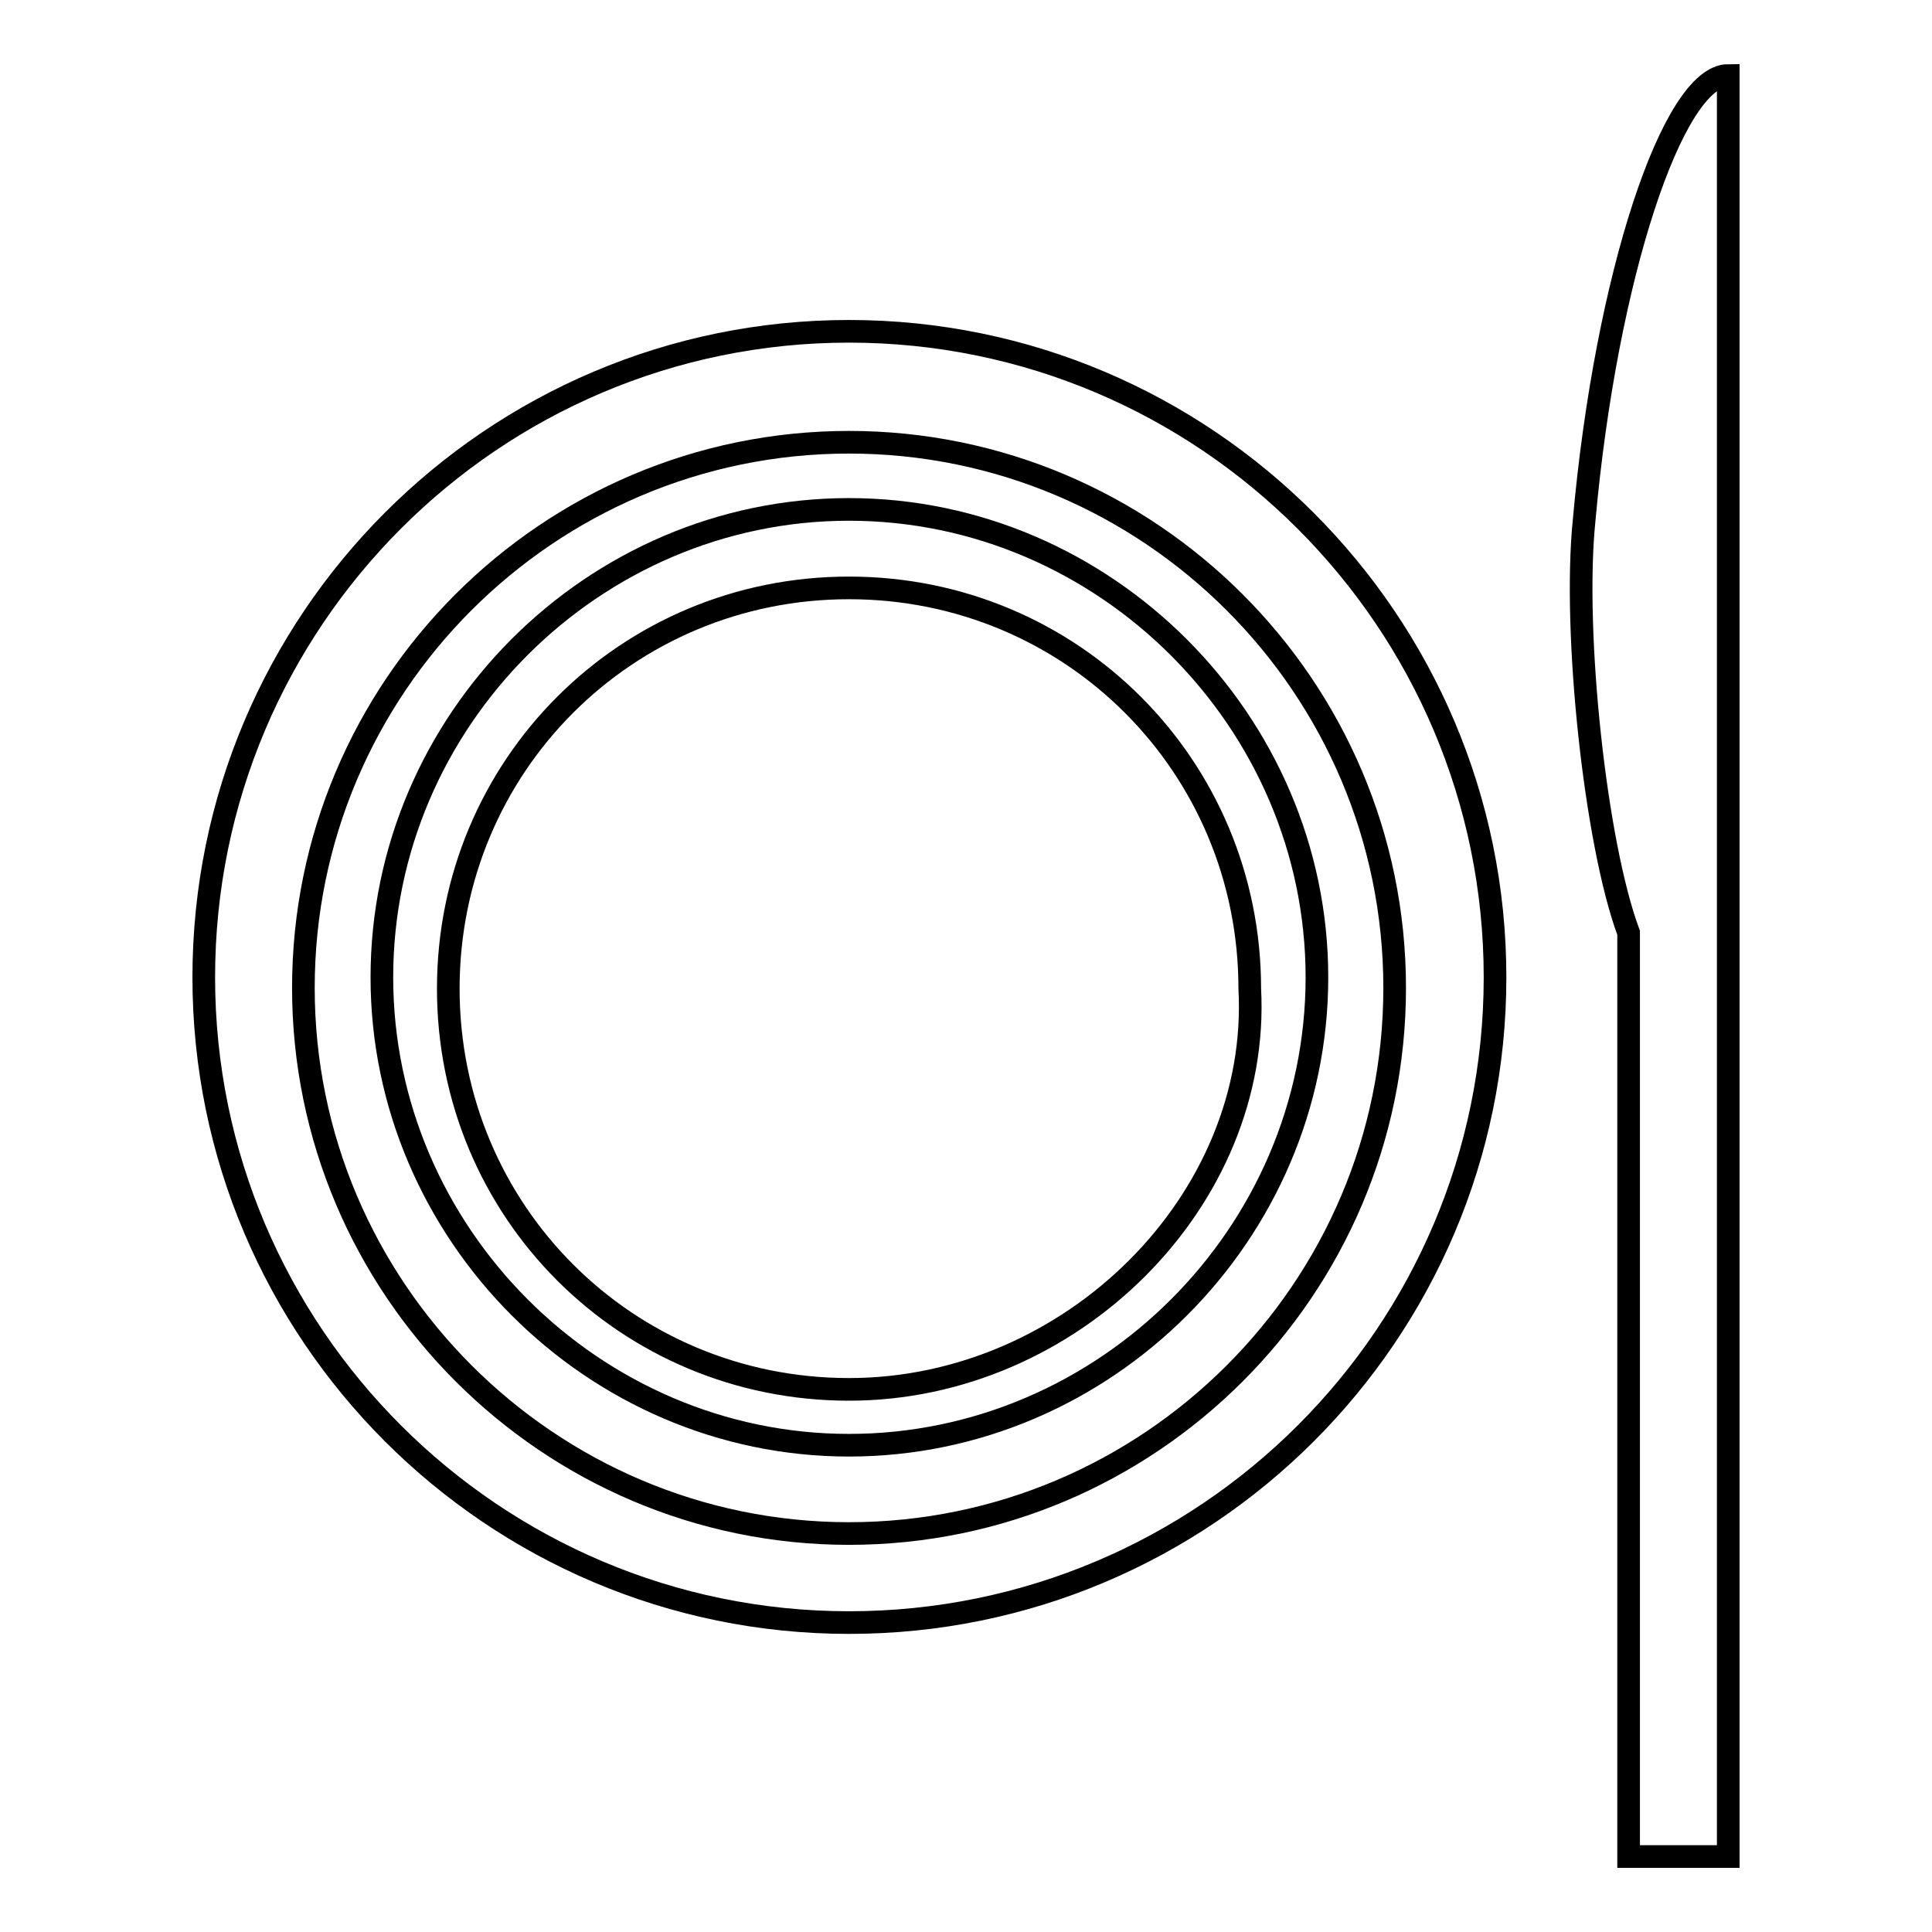
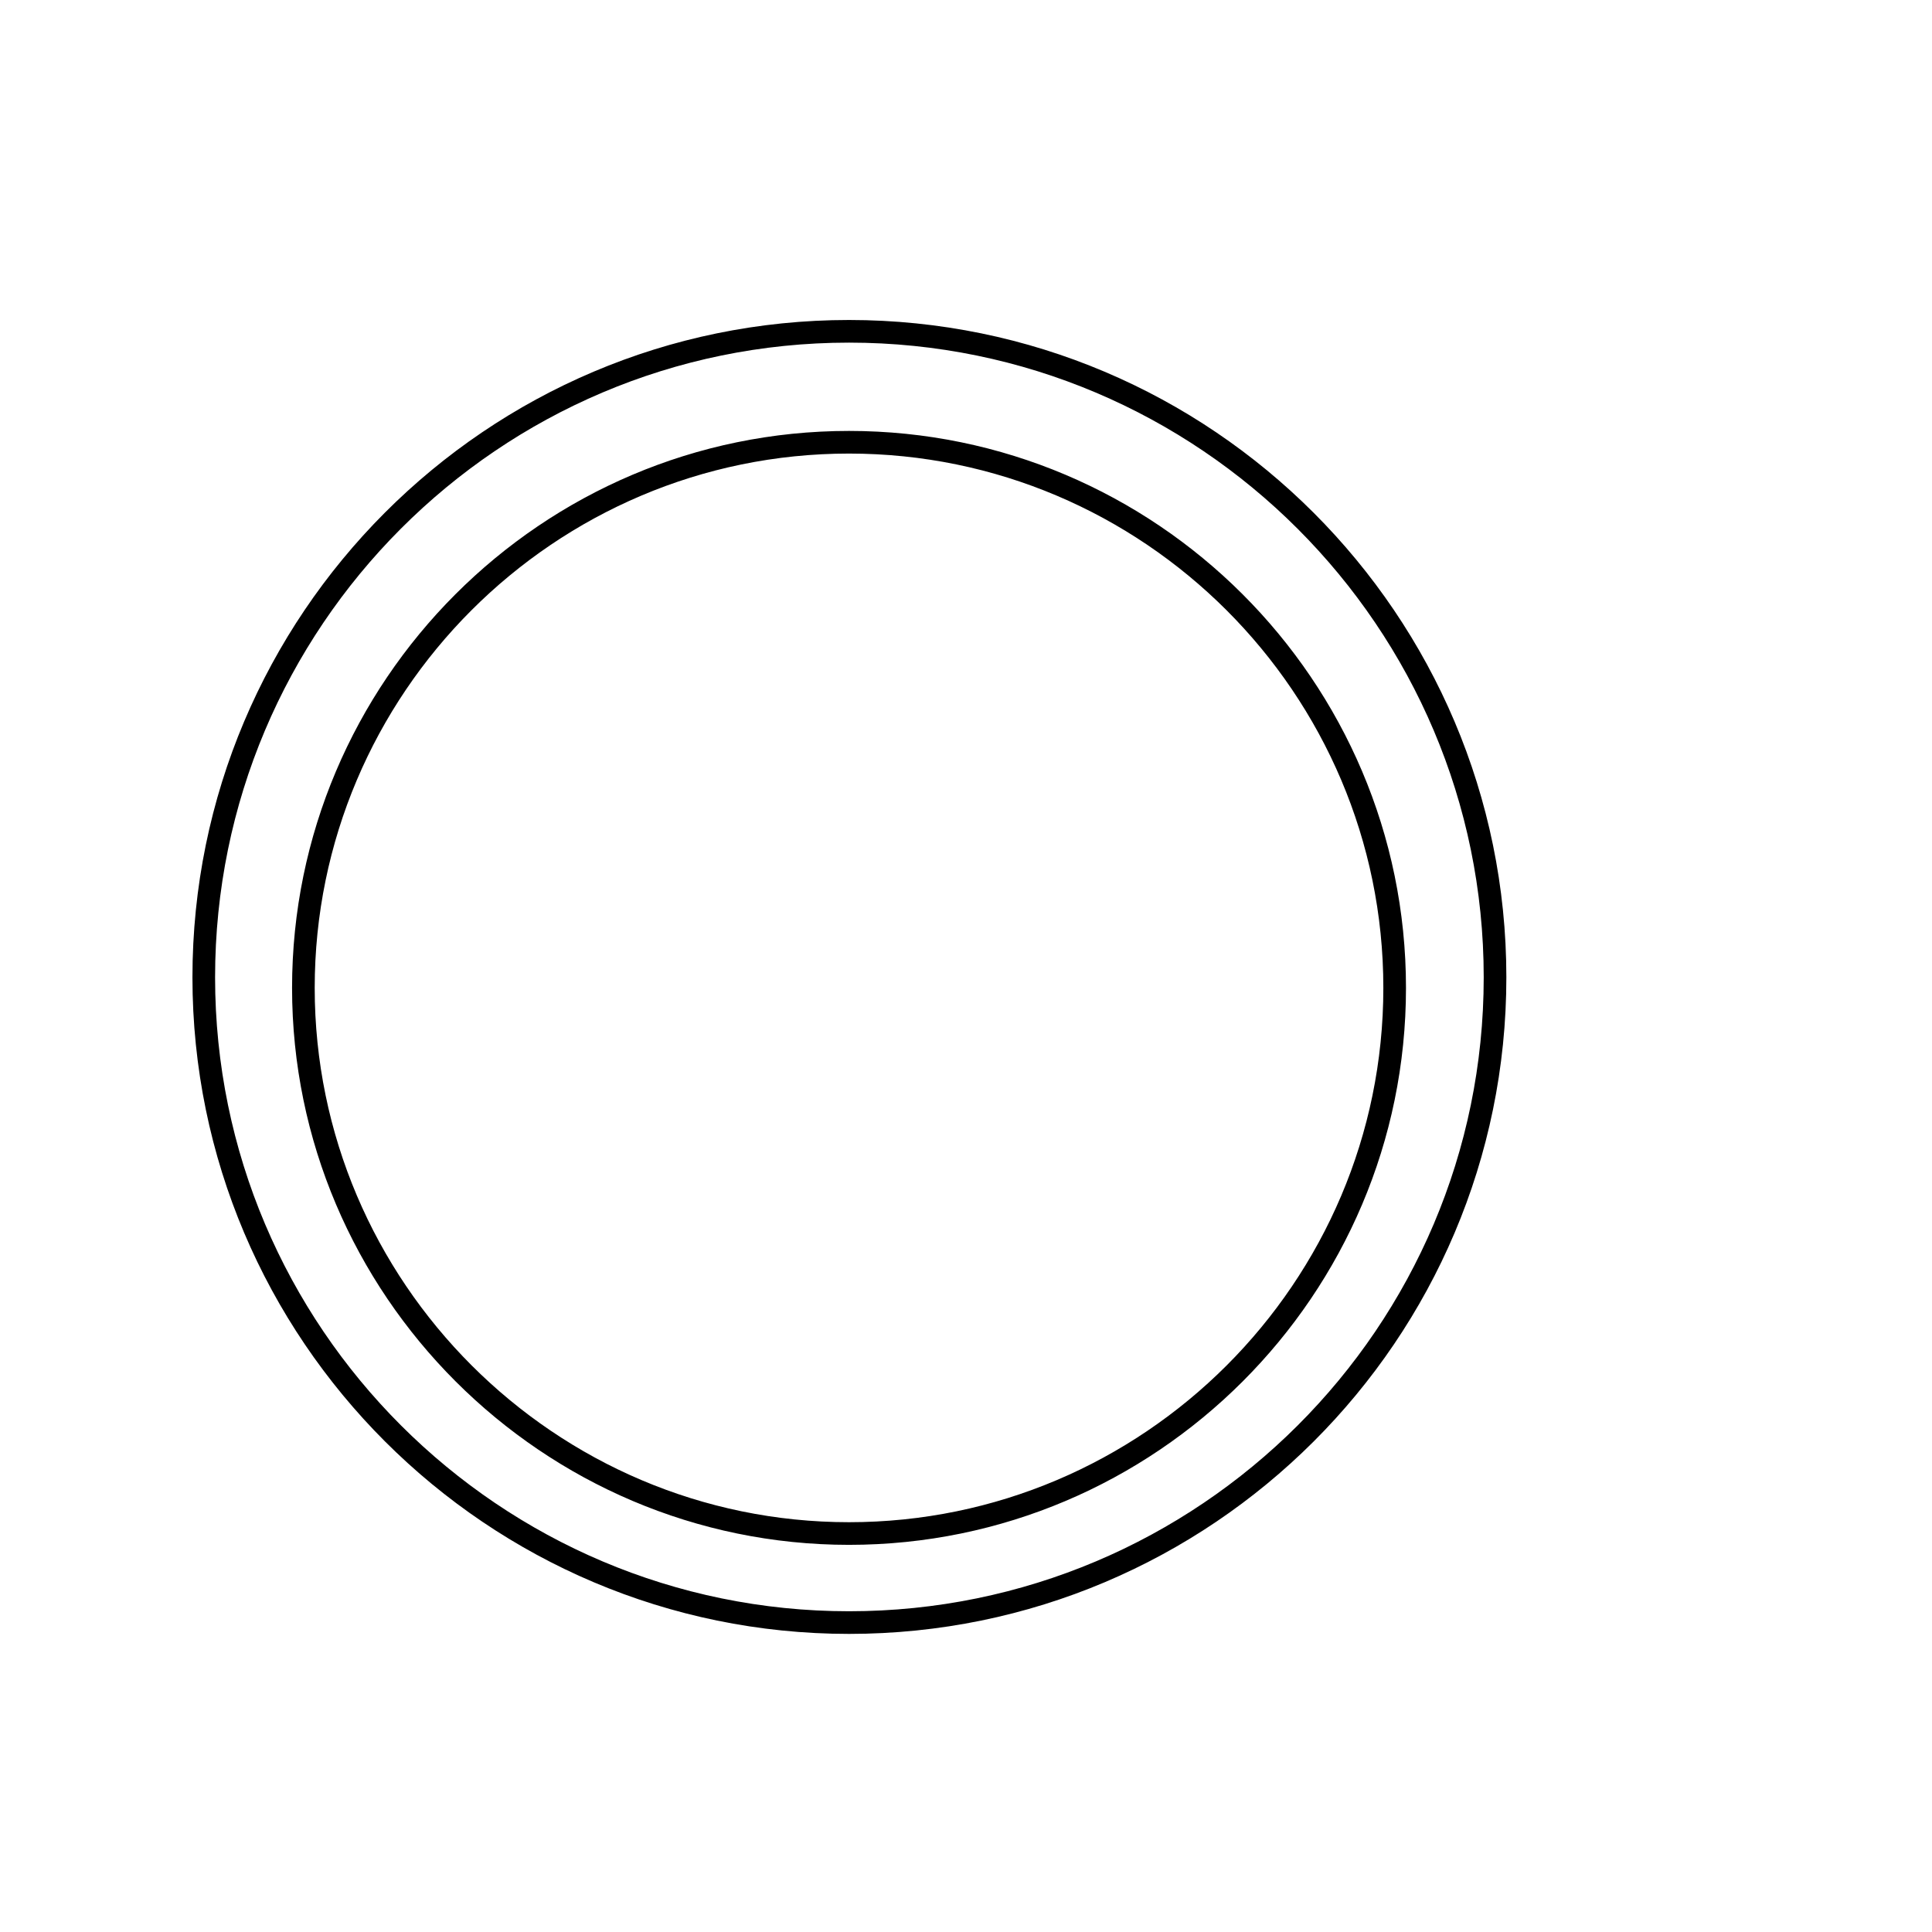
<svg xmlns="http://www.w3.org/2000/svg" version="1.1" x="0px" y="0px" viewBox="0 0 256 256" enable-background="new 0 0 256 256" xml:space="preserve">
  <g>
    <g>
-       <path stroke-width="3" fill-opacity="0" stroke="#000000" d="M112.5,67.5c-33.9,0-61.9,28-61.9,62c0,33.9,28,62,61.9,62c33.9,0,62-28,62-62C174.5,95.6,146.4,67.5,112.5,67.5z M112.5,184.1c-29.5,0-53.1-23.6-53.1-53.1c0-29.5,23.6-53.1,53.1-53.1c29.5,0,53.1,23.6,53.1,53.1C167.1,159,142,184.1,112.5,184.1z" />
      <path stroke-width="3" fill-opacity="0" stroke="#000000" d="M112.5,43.9C65.3,43.9,27,82.3,27,129.5c0,47.2,38.4,85.5,85.5,85.5c47.2,0,85.6-38.3,85.6-85.5C198.1,82.3,159.7,43.9,112.5,43.9z M112.5,203.2c-39.8,0-72.3-32.5-72.3-72.3c0-39.8,32.4-72.3,72.3-72.3c39.8,0,72.3,32.4,72.3,72.3C184.8,170.8,152.3,203.2,112.5,203.2z" />
-       <path stroke-width="3" fill-opacity="0" stroke="#000000" d="M209.9,69c-1.5,14.8,1.5,42.8,5.9,54.6V246H229V123.6V10C221.7,10,212.8,36.6,209.9,69z" />
    </g>
  </g>
</svg>